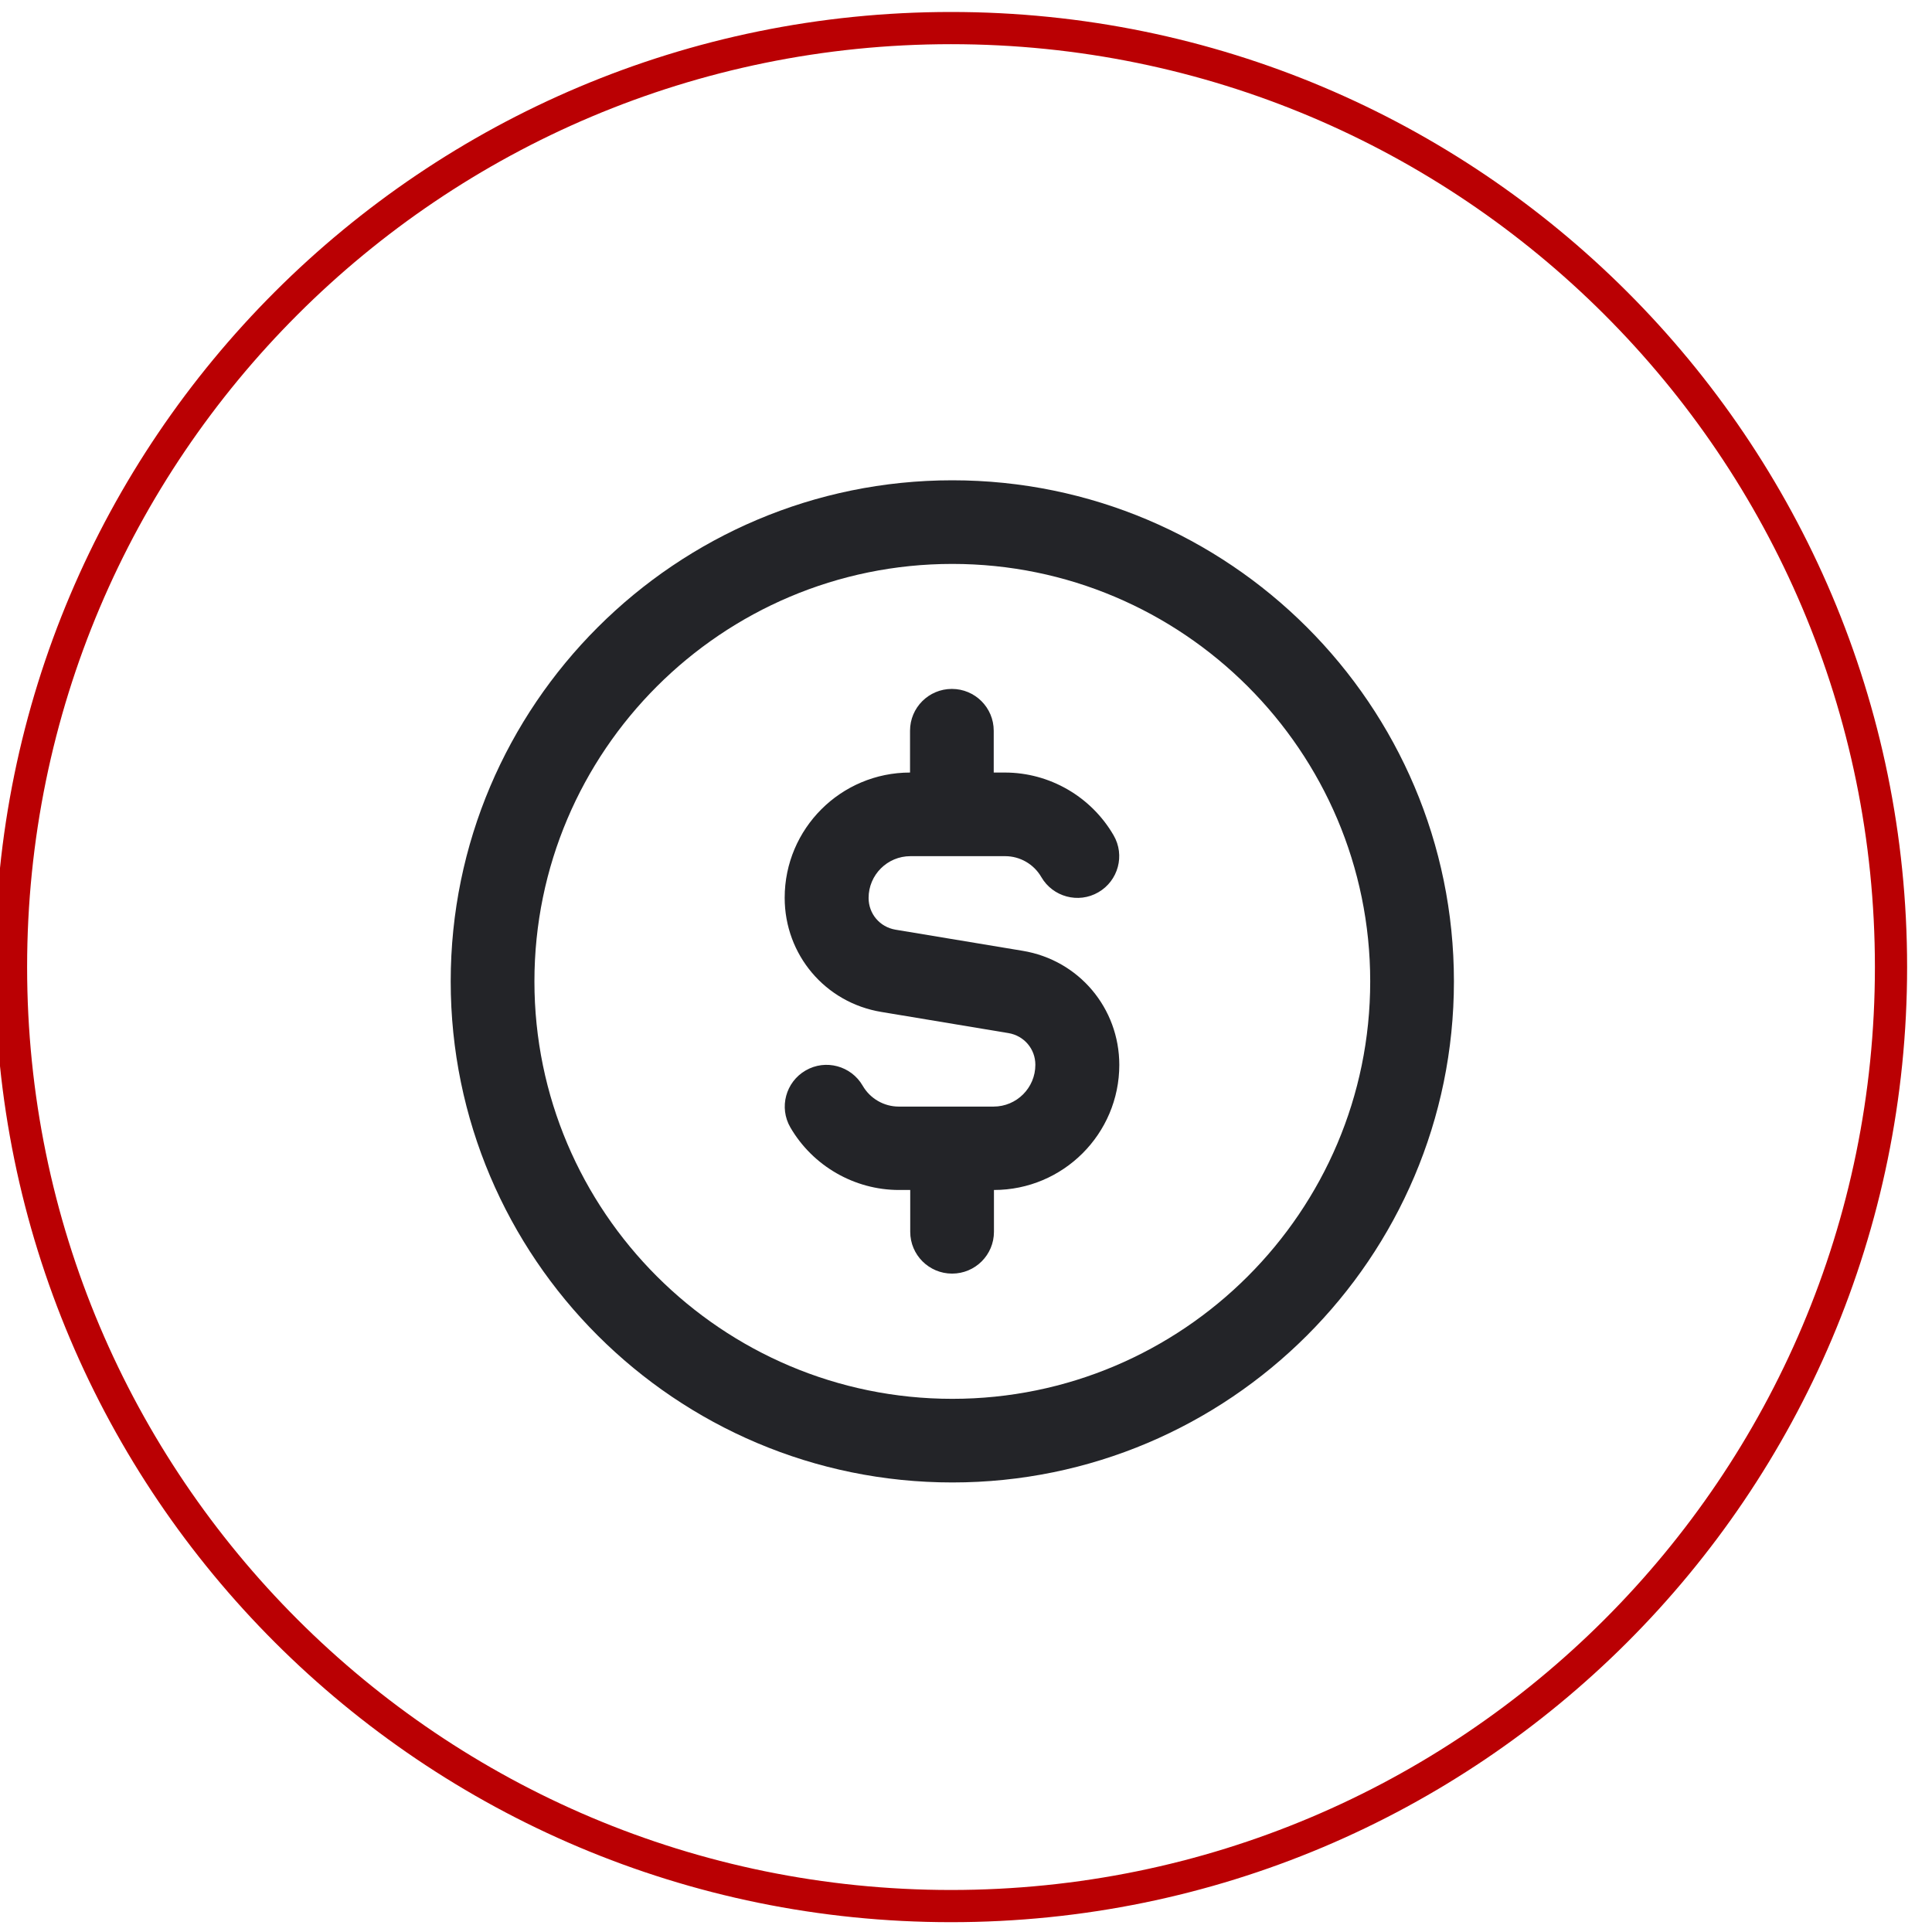
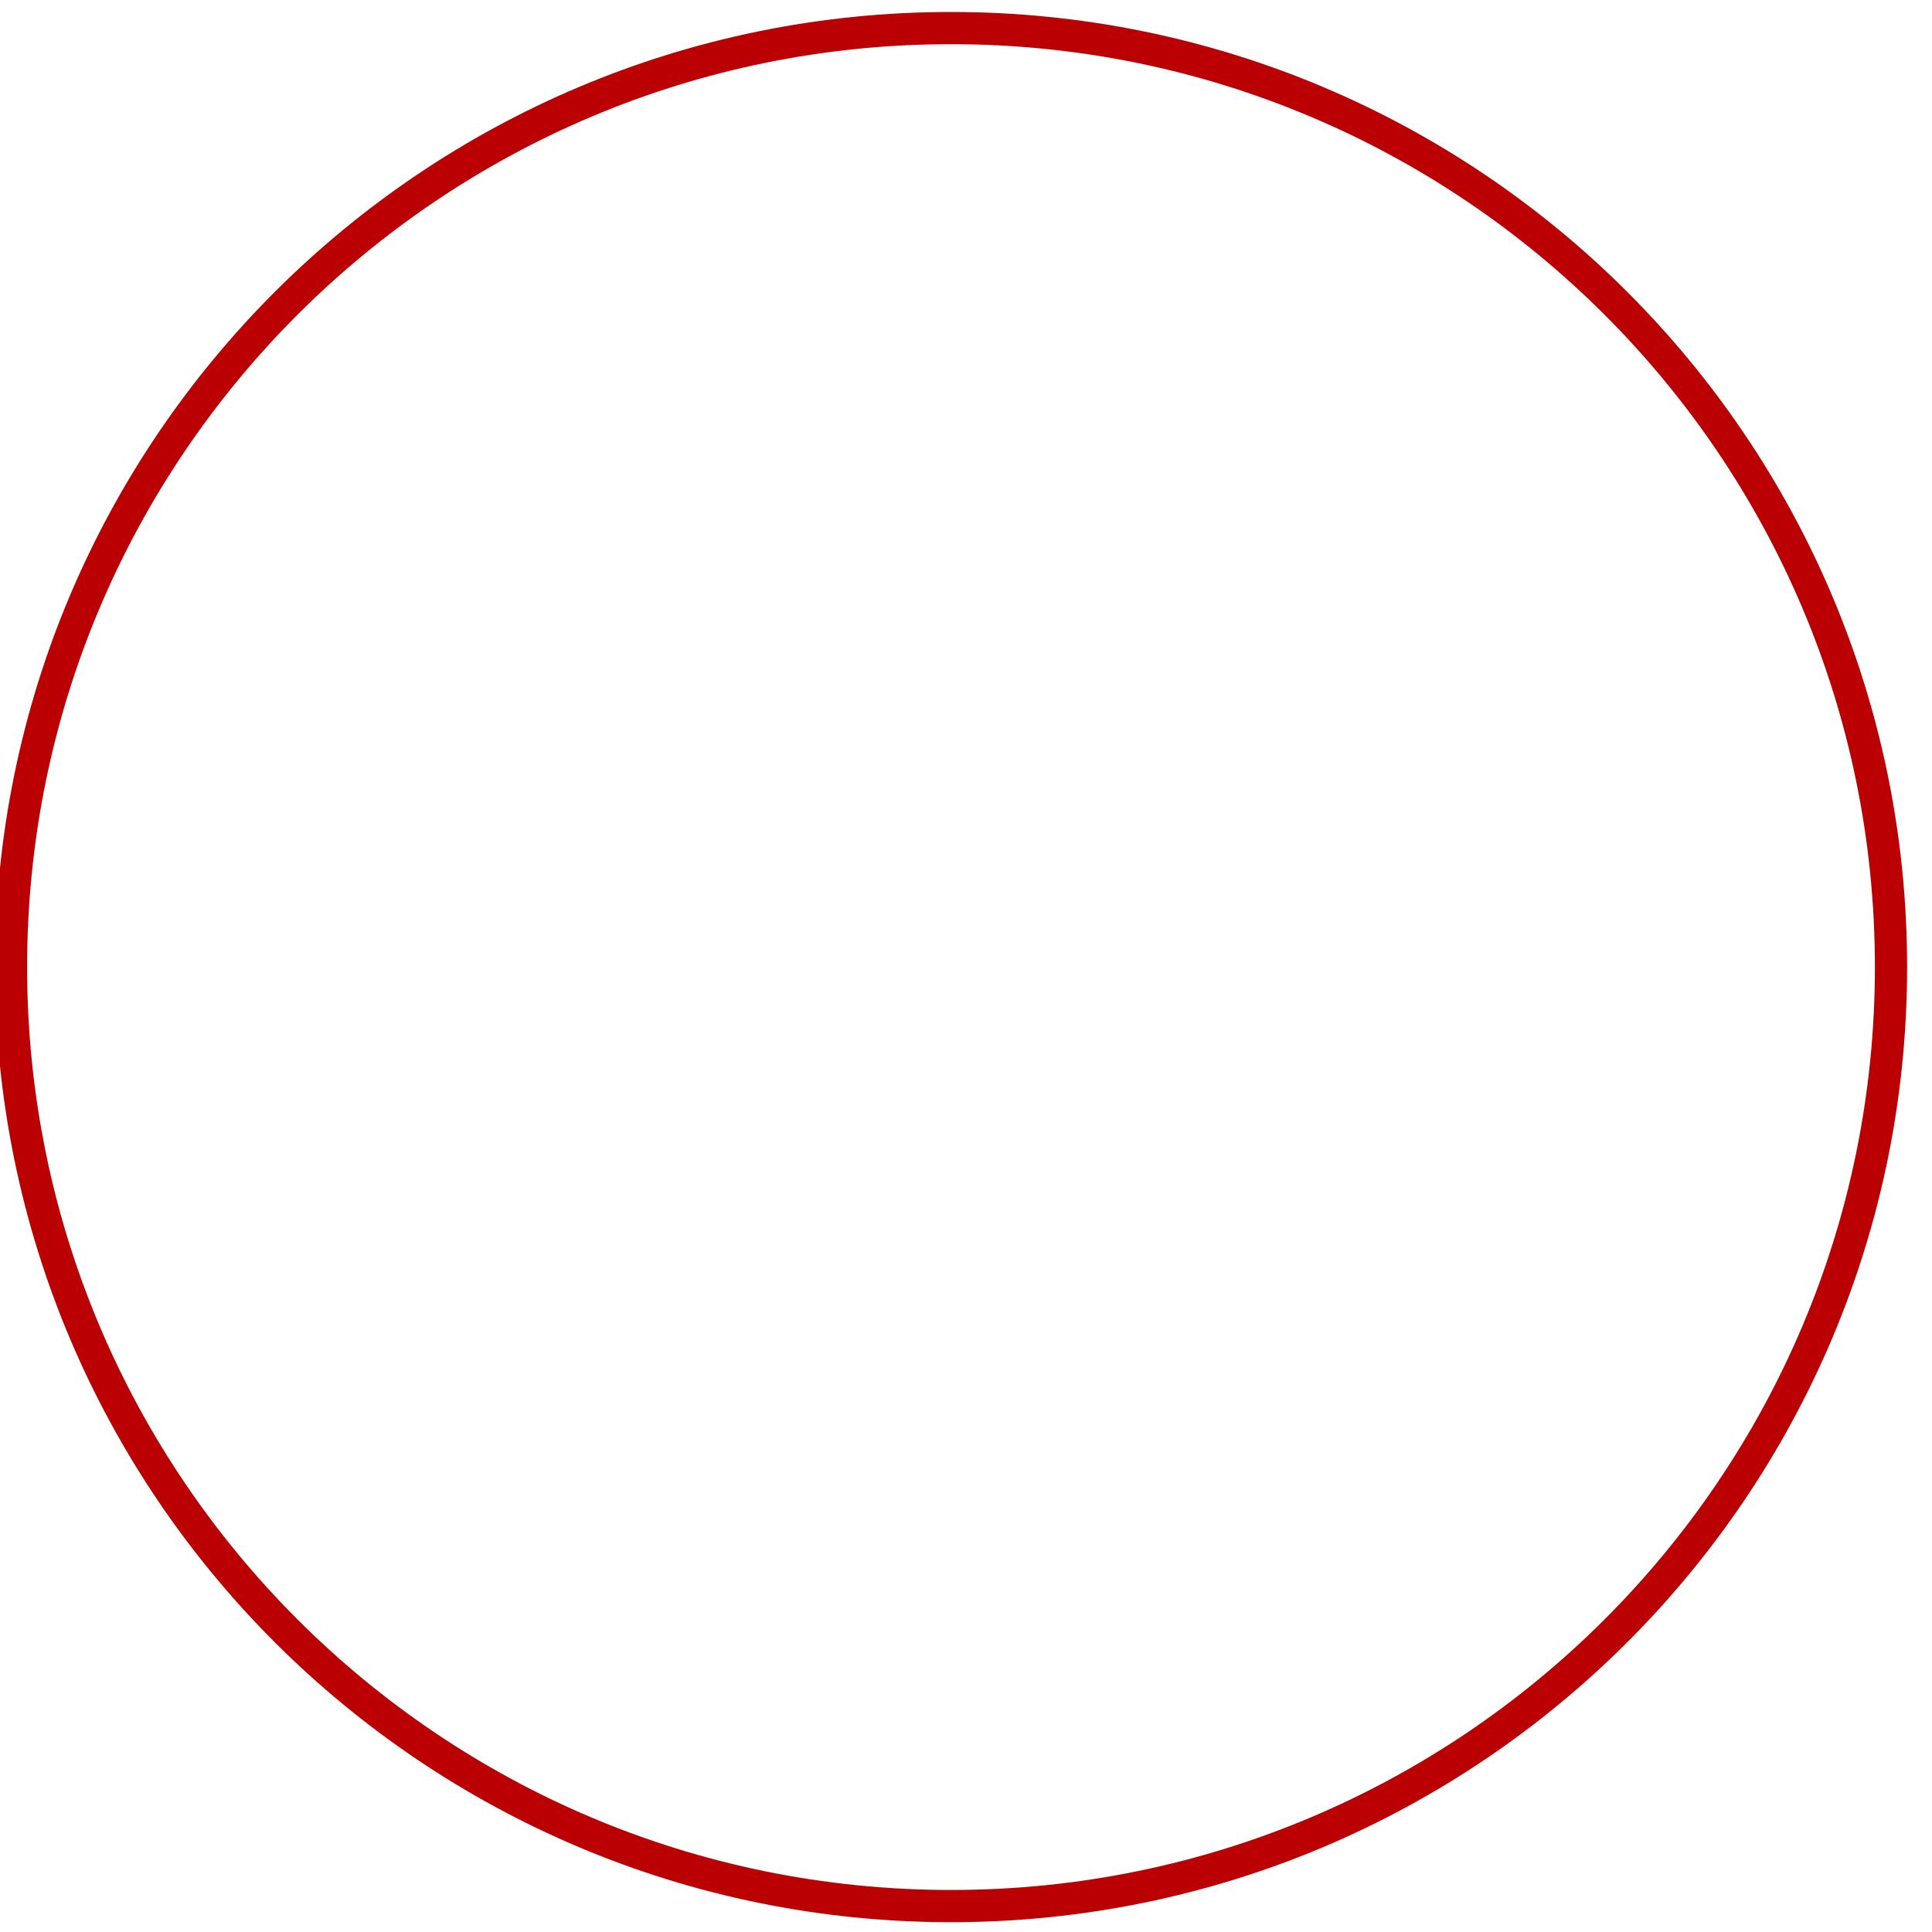
<svg xmlns="http://www.w3.org/2000/svg" width="60" height="60" viewBox="0 0 60 60" fill="none">
  <path d="M29.535 59.195C45.657 59.195 58.727 46.139 58.727 30.033C58.727 13.928 45.657 0.872 29.535 0.872C13.412 0.872 0.342 13.928 0.342 30.033C0.342 46.139 13.412 59.195 29.535 59.195Z" stroke="#BA0003" stroke-miterlimit="10" />
-   <path d="M29.575 14.916C20.989 14.916 13.997 21.894 13.997 30.478C13.997 39.061 20.982 46.039 29.575 46.039C38.168 46.039 45.153 39.061 45.153 30.478C45.153 21.894 38.168 14.916 29.575 14.916ZM29.575 43.442C22.419 43.442 16.597 37.626 16.597 30.478C16.597 23.329 22.419 17.513 29.575 17.513C36.731 17.513 42.553 23.329 42.553 30.478C42.553 37.626 36.731 43.442 29.575 43.442ZM34.761 33.068C34.761 35.214 33.017 36.956 30.868 36.956V38.255C30.868 38.972 30.287 39.553 29.568 39.553C28.85 39.553 28.268 38.972 28.268 38.255V36.956H27.919C26.538 36.956 25.244 36.212 24.547 35.016C24.184 34.394 24.403 33.601 25.019 33.245C25.641 32.883 26.435 33.102 26.791 33.717C27.023 34.12 27.454 34.366 27.913 34.366H30.855C31.573 34.366 32.154 33.785 32.154 33.068C32.154 32.576 31.805 32.166 31.32 32.084L27.372 31.427C25.628 31.14 24.369 29.651 24.369 27.881C24.369 25.735 26.113 23.992 28.262 23.992V22.693C28.262 21.976 28.843 21.395 29.561 21.395C30.28 21.395 30.861 21.976 30.861 22.693V23.992H31.21C32.592 23.992 33.885 24.737 34.583 25.94C34.946 26.562 34.727 27.354 34.111 27.71C33.489 28.072 32.695 27.853 32.339 27.238C32.106 26.835 31.675 26.589 31.217 26.589H28.275C27.557 26.589 26.975 27.17 26.975 27.887C26.975 28.38 27.324 28.79 27.81 28.872L31.758 29.528C33.502 29.815 34.761 31.305 34.761 33.075V33.068Z" fill="#232428" />
</svg>